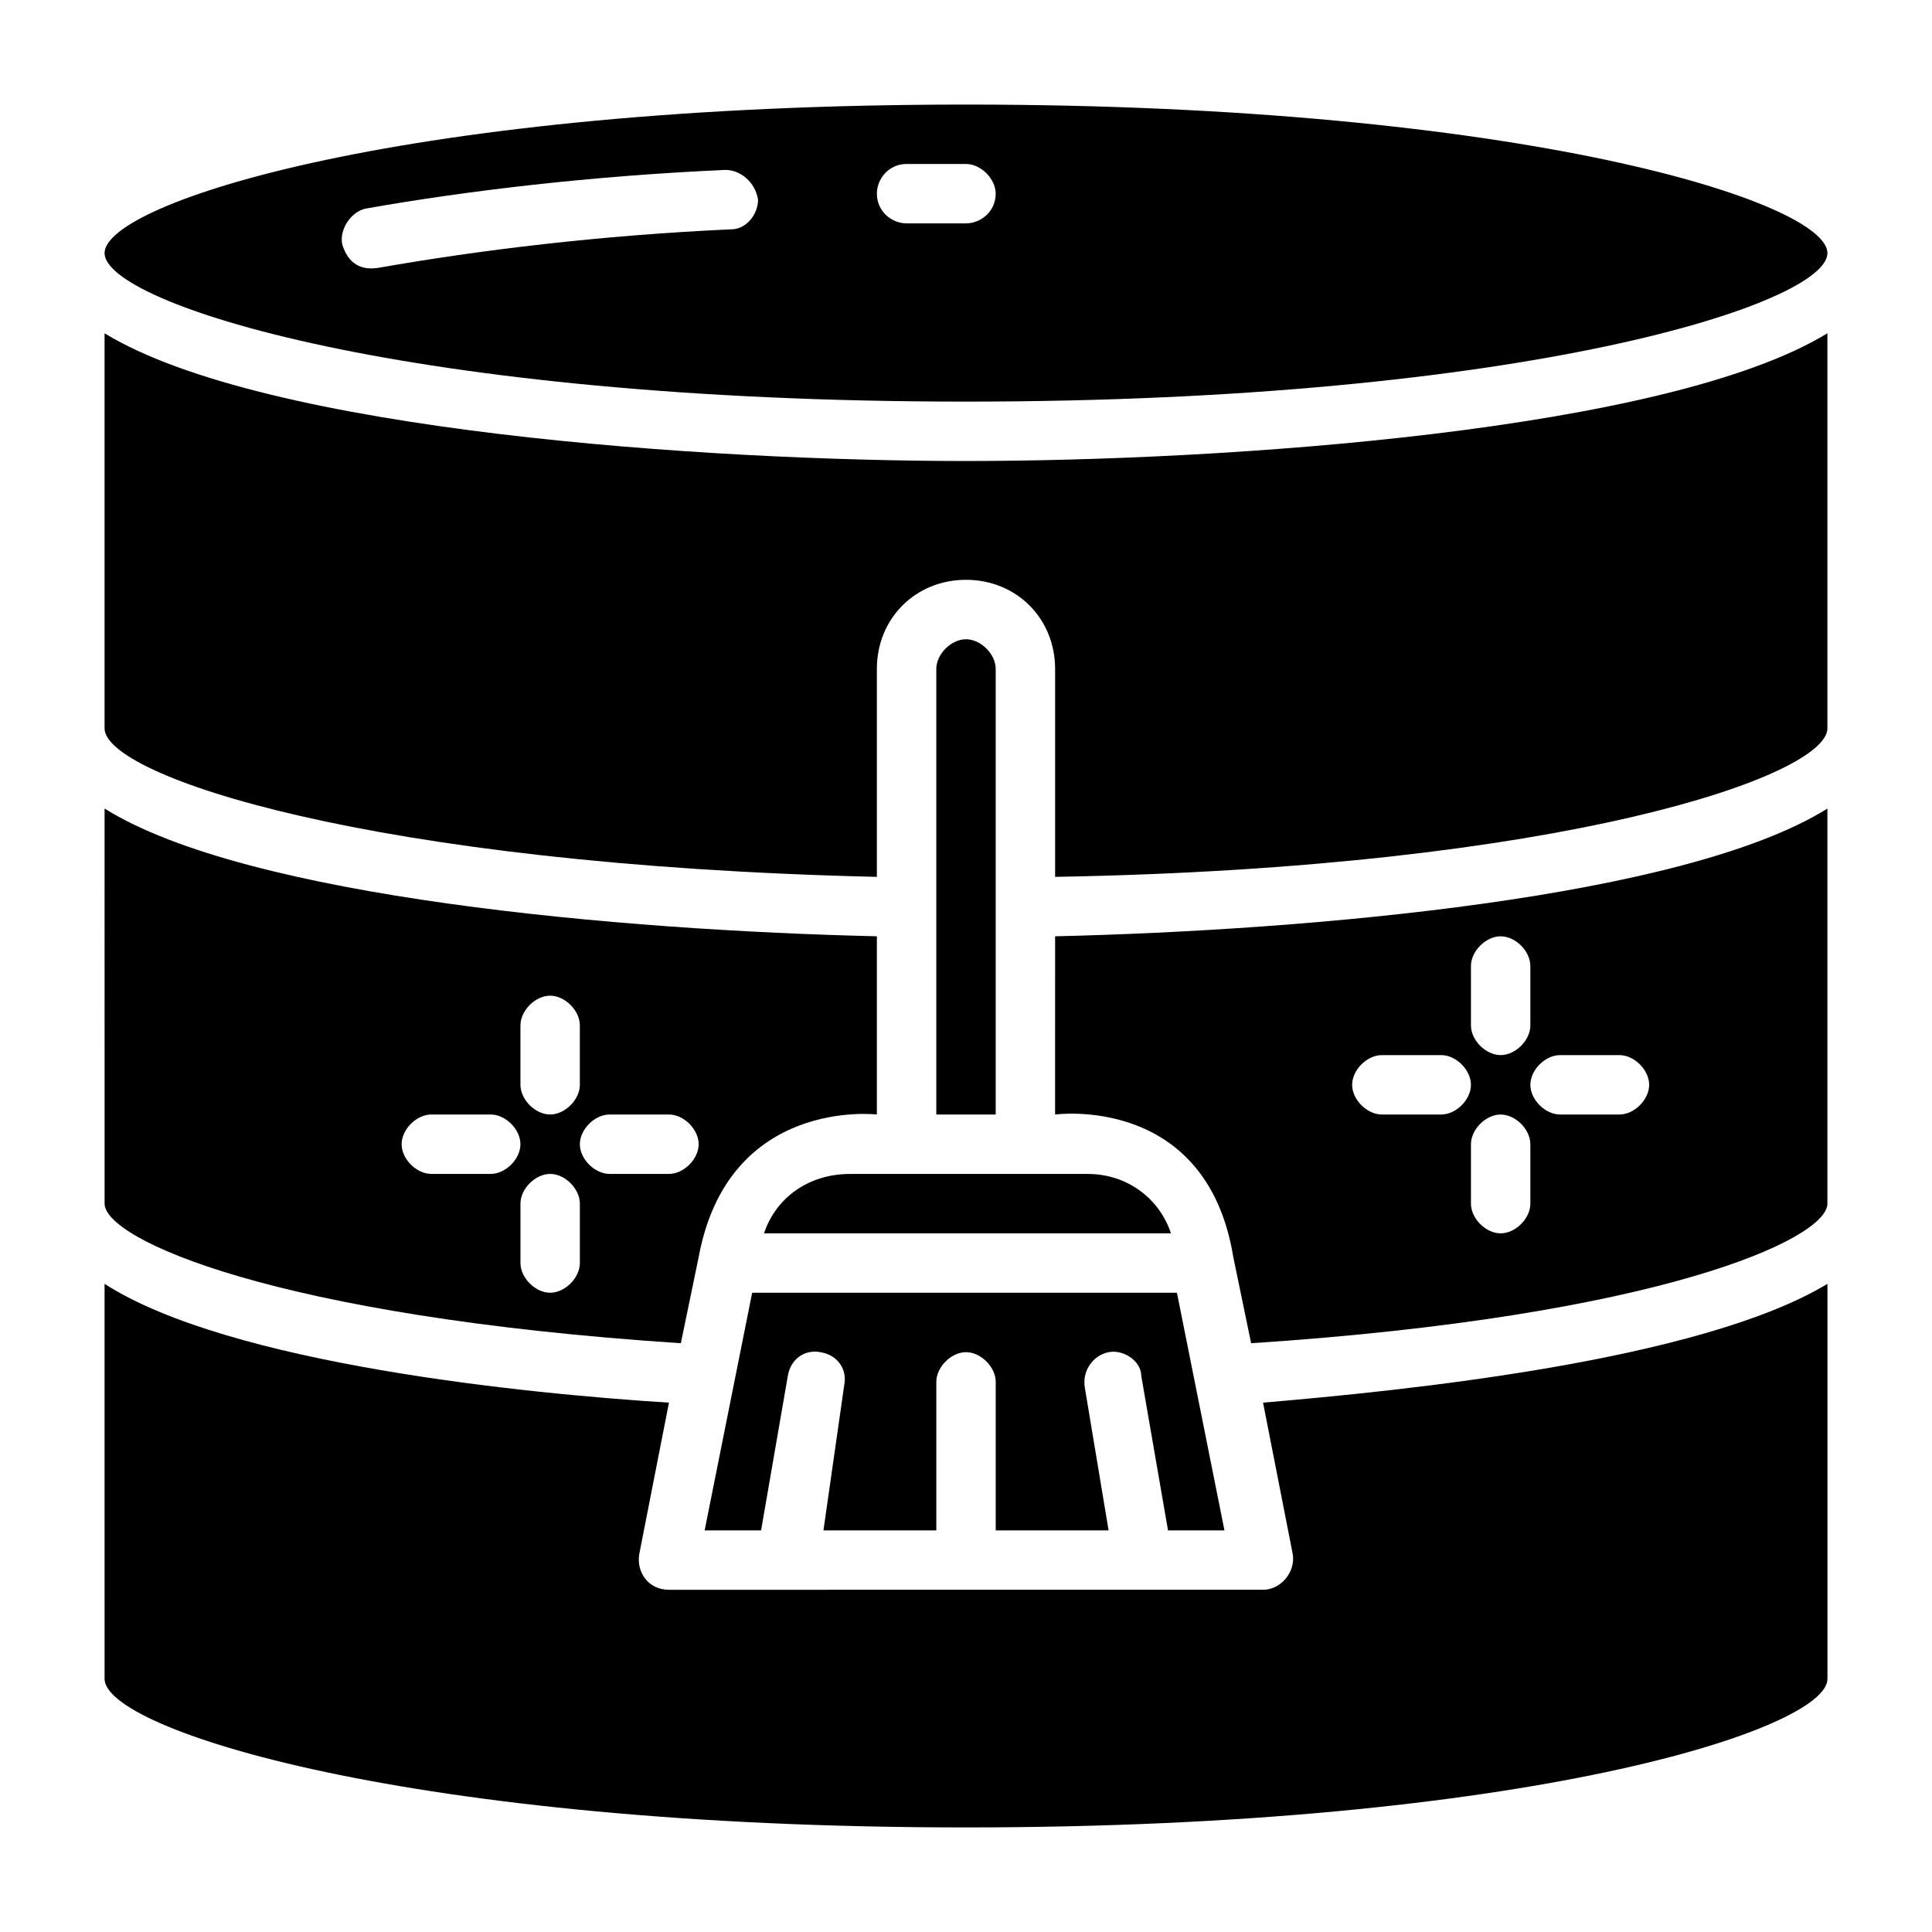
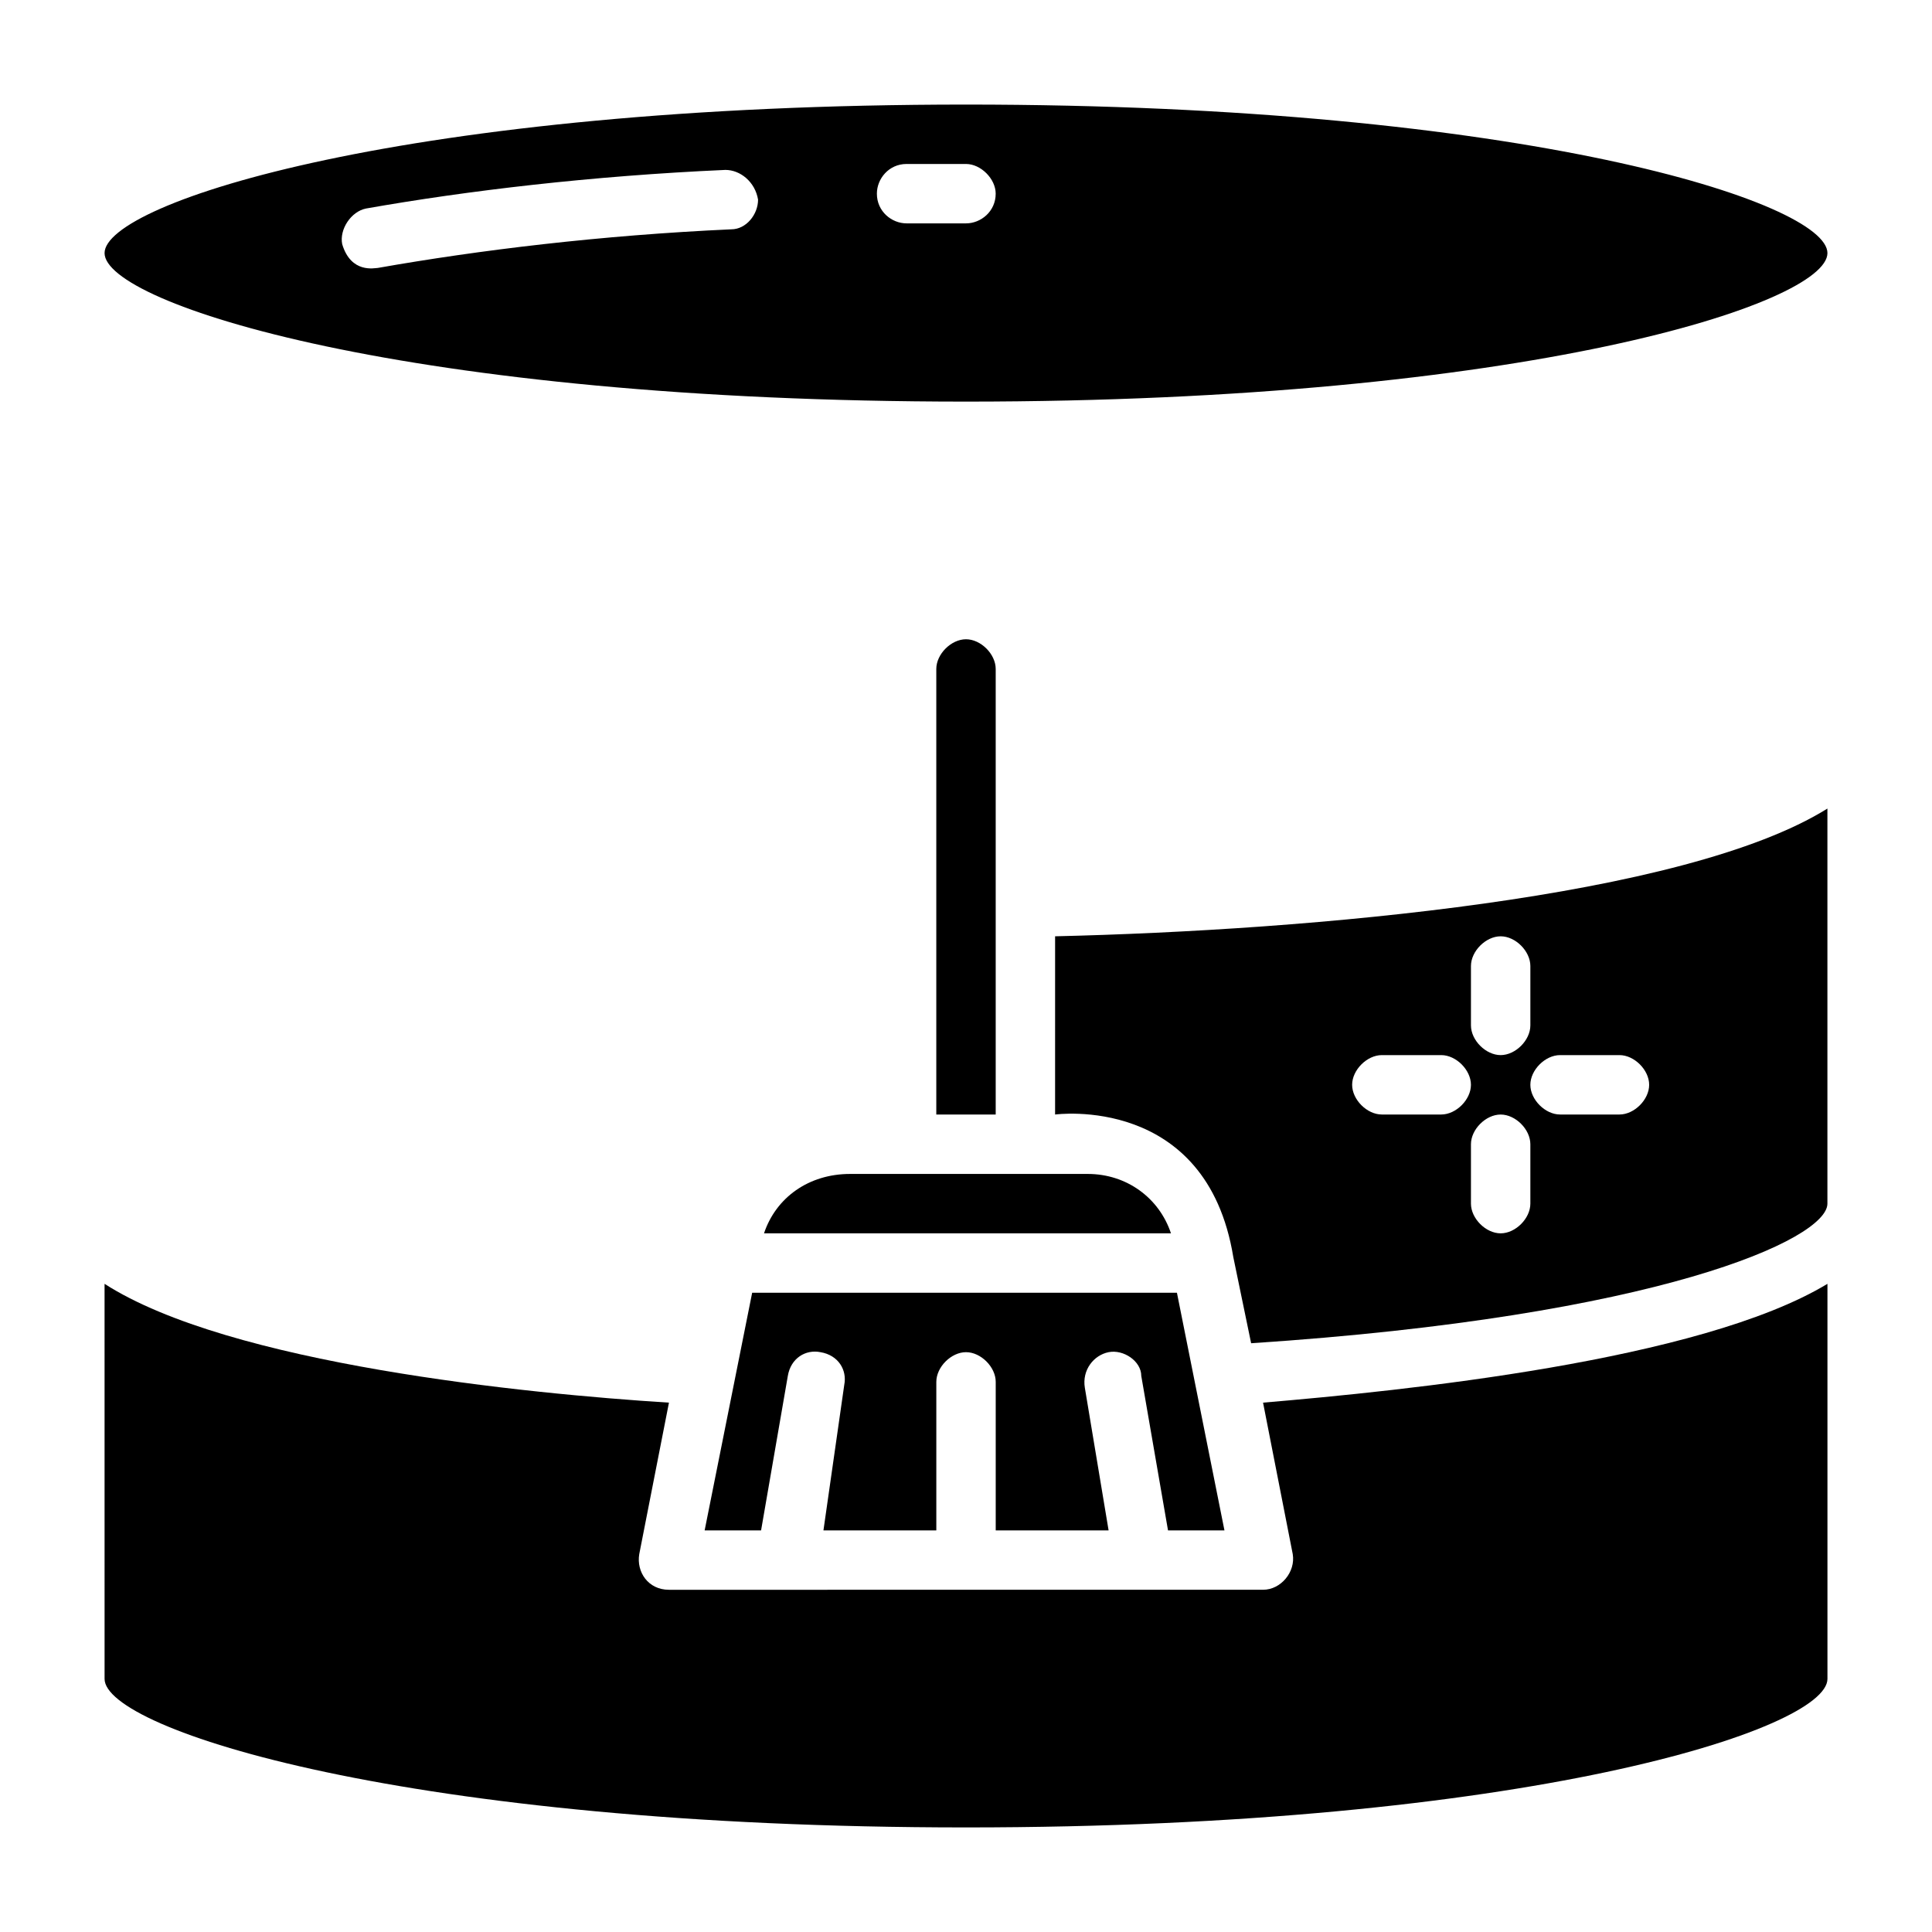
<svg xmlns="http://www.w3.org/2000/svg" fill="#000000" width="800px" height="800px" version="1.1" viewBox="144 144 512 512">
  <g>
    <path d="m437.79 502.34c3.938-0.789 8.66 2.363 8.66 6.297l7.086 40.934h14.957l-12.594-62.977h-112.57l-12.594 62.977h14.957l7.086-40.934c0.789-4.723 4.723-7.086 8.66-6.297 4.723 0.789 7.086 4.723 6.297 8.66l-5.516 38.57h29.914v-39.359c0-3.938 3.938-7.871 7.871-7.871 3.938 0 7.871 3.938 7.871 7.871v39.359h29.914l-6.293-37.785c-0.789-4.723 2.359-8.66 6.297-9.445z" />
    <path d="m346.47 470.85h107.85c-3.148-9.445-11.809-15.742-22.043-15.742h-62.977c-11.02-0.004-19.68 6.293-22.828 15.742z" />
    <path d="m400 313.41c-3.938 0-7.871 3.938-7.871 7.871v118.08h15.742v-118.08c0-3.934-3.938-7.871-7.871-7.871z" />
-     <path d="m324.43 499.97 4.723-22.828c7.871-42.508 47.23-37.785 47.23-37.785v-47.23c-67.699-1.574-166.89-10.234-204.67-33.852l0.004 104.7c0 9.445 44.871 29.91 152.71 36.996zm-26.762-21.254c0 3.938-3.938 7.871-7.871 7.871-3.938 0-7.871-3.938-7.871-7.871v-15.742c0-3.938 3.938-7.871 7.871-7.871 3.938 0 7.871 3.938 7.871 7.871zm7.871-39.359h15.742c3.938 0 7.871 3.938 7.871 7.871 0 3.938-3.938 7.871-7.871 7.871h-15.742c-3.938 0-7.871-3.938-7.871-7.871 0-3.938 3.934-7.871 7.871-7.871zm-23.617-23.617c0-3.938 3.938-7.871 7.871-7.871 3.938 0 7.871 3.938 7.871 7.871v15.742c0 3.938-3.938 7.871-7.871 7.871-3.938 0-7.871-3.938-7.871-7.871zm-23.617 23.617h15.742c3.938 0 7.871 3.938 7.871 7.871 0 3.938-3.938 7.871-7.871 7.871h-15.742c-3.938 0-7.871-3.938-7.871-7.871 0-3.938 3.938-7.871 7.871-7.871z" />
    <path d="m486.59 555.86c0.789 4.723-3.148 9.445-7.871 9.445l-157.44 0.004c-5.512 0-8.66-4.723-7.871-9.445l7.871-40.148c-37.785-2.363-116.51-10.234-149.57-31.488l0.004 104.7c0 13.383 80.293 39.359 228.29 39.359 147.99 0 228.29-25.977 228.29-39.359v-104.7c-33.852 20.469-112.57 28.34-149.57 31.488z" />
    <path d="m423.61 439.36s40.148-5.512 47.23 37.785l4.723 22.828c107.85-7.086 152.72-27.551 152.72-36.996v-104.7c-37.785 23.617-136.97 32.273-204.67 33.852zm125.95 23.617c0 3.938-3.938 7.871-7.871 7.871-3.938 0-7.871-3.938-7.871-7.871v-15.742c0-3.938 3.938-7.871 7.871-7.871 3.938 0 7.871 3.938 7.871 7.871zm7.871-39.363h15.742c3.938 0 7.871 3.938 7.871 7.871 0 3.938-3.938 7.871-7.871 7.871h-15.742c-3.938 0-7.871-3.938-7.871-7.871s3.938-7.871 7.871-7.871zm-23.613-23.613c0-3.938 3.938-7.871 7.871-7.871 3.938 0 7.871 3.938 7.871 7.871v15.742c0 3.938-3.938 7.871-7.871 7.871-3.938 0-7.871-3.938-7.871-7.871zm-23.617 23.613h15.742c3.938 0 7.871 3.938 7.871 7.871 0 3.938-3.938 7.871-7.871 7.871h-15.742c-3.938 0-7.871-3.938-7.871-7.871s3.934-7.871 7.871-7.871z" />
-     <path d="m171.71 232.32v104.7c0 12.594 70.062 36.211 204.67 39.359v-55.105c0-13.383 10.234-23.617 23.617-23.617s23.617 10.234 23.617 23.617v55.105c134.61-2.363 204.67-26.766 204.67-39.359v-104.7c-42.512 25.977-159.8 33.852-228.29 33.852-68.488 0-185.78-7.875-228.29-33.852z" />
    <path d="m400 250.43c147.99 0 228.29-25.977 228.29-39.359 0-13.383-80.297-39.359-228.29-39.359-148 0-228.29 25.977-228.29 39.359 0 13.383 80.293 39.359 228.29 39.359zm-15.746-62.977h15.742c3.938 0 7.871 3.938 7.871 7.871 0 4.723-3.938 7.871-7.871 7.871h-15.742c-3.938 0-7.871-3.148-7.871-7.871 0-3.934 3.148-7.871 7.871-7.871zm-143.27 11.809c26.766-4.723 59.828-8.66 95.25-10.234 3.938 0 7.871 3.148 8.66 7.871 0 3.938-3.148 7.871-7.086 7.871-34.637 1.574-66.914 5.512-93.676 10.234-0.789 0-7.086 1.574-9.445-6.297-0.789-3.934 2.359-8.656 6.297-9.445z" />
  </g>
</svg>